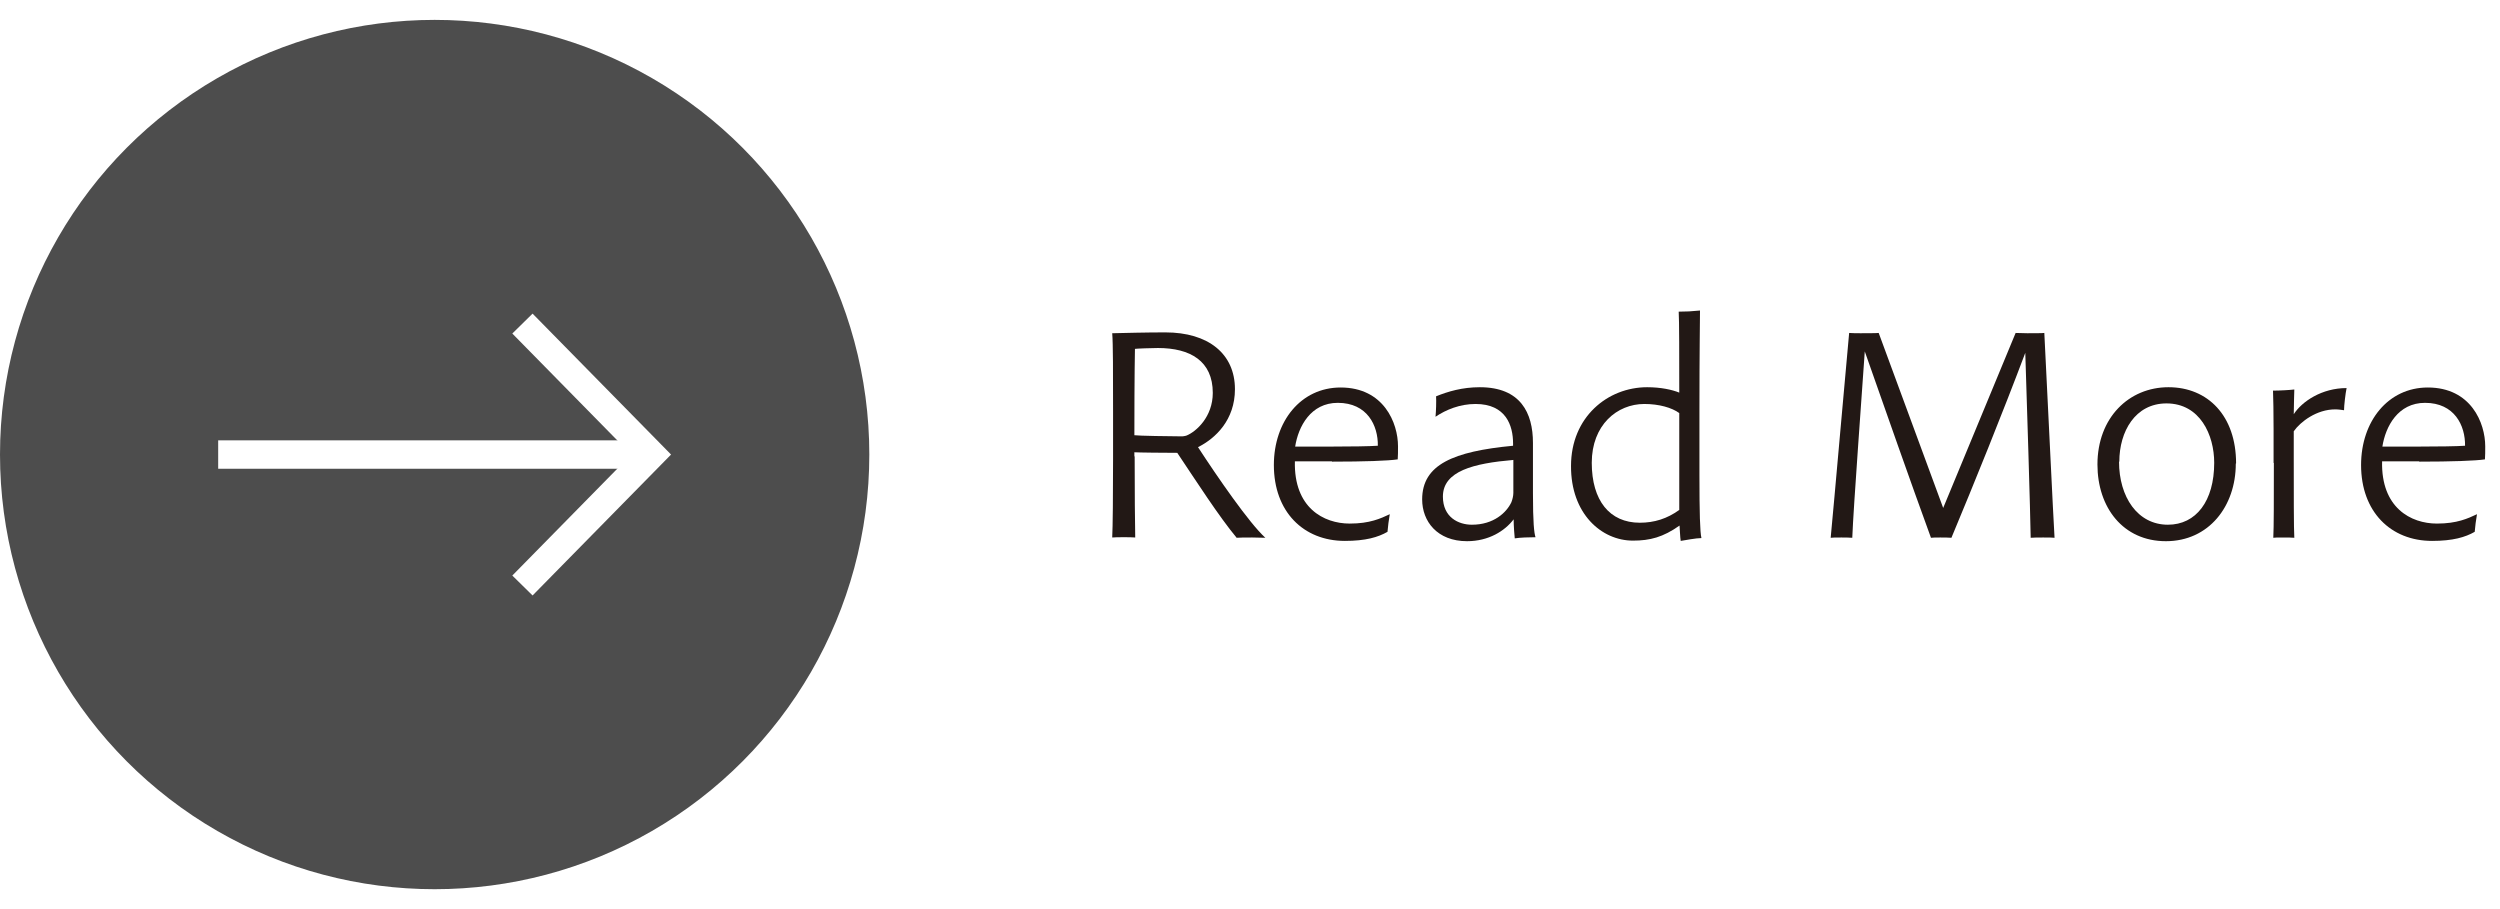
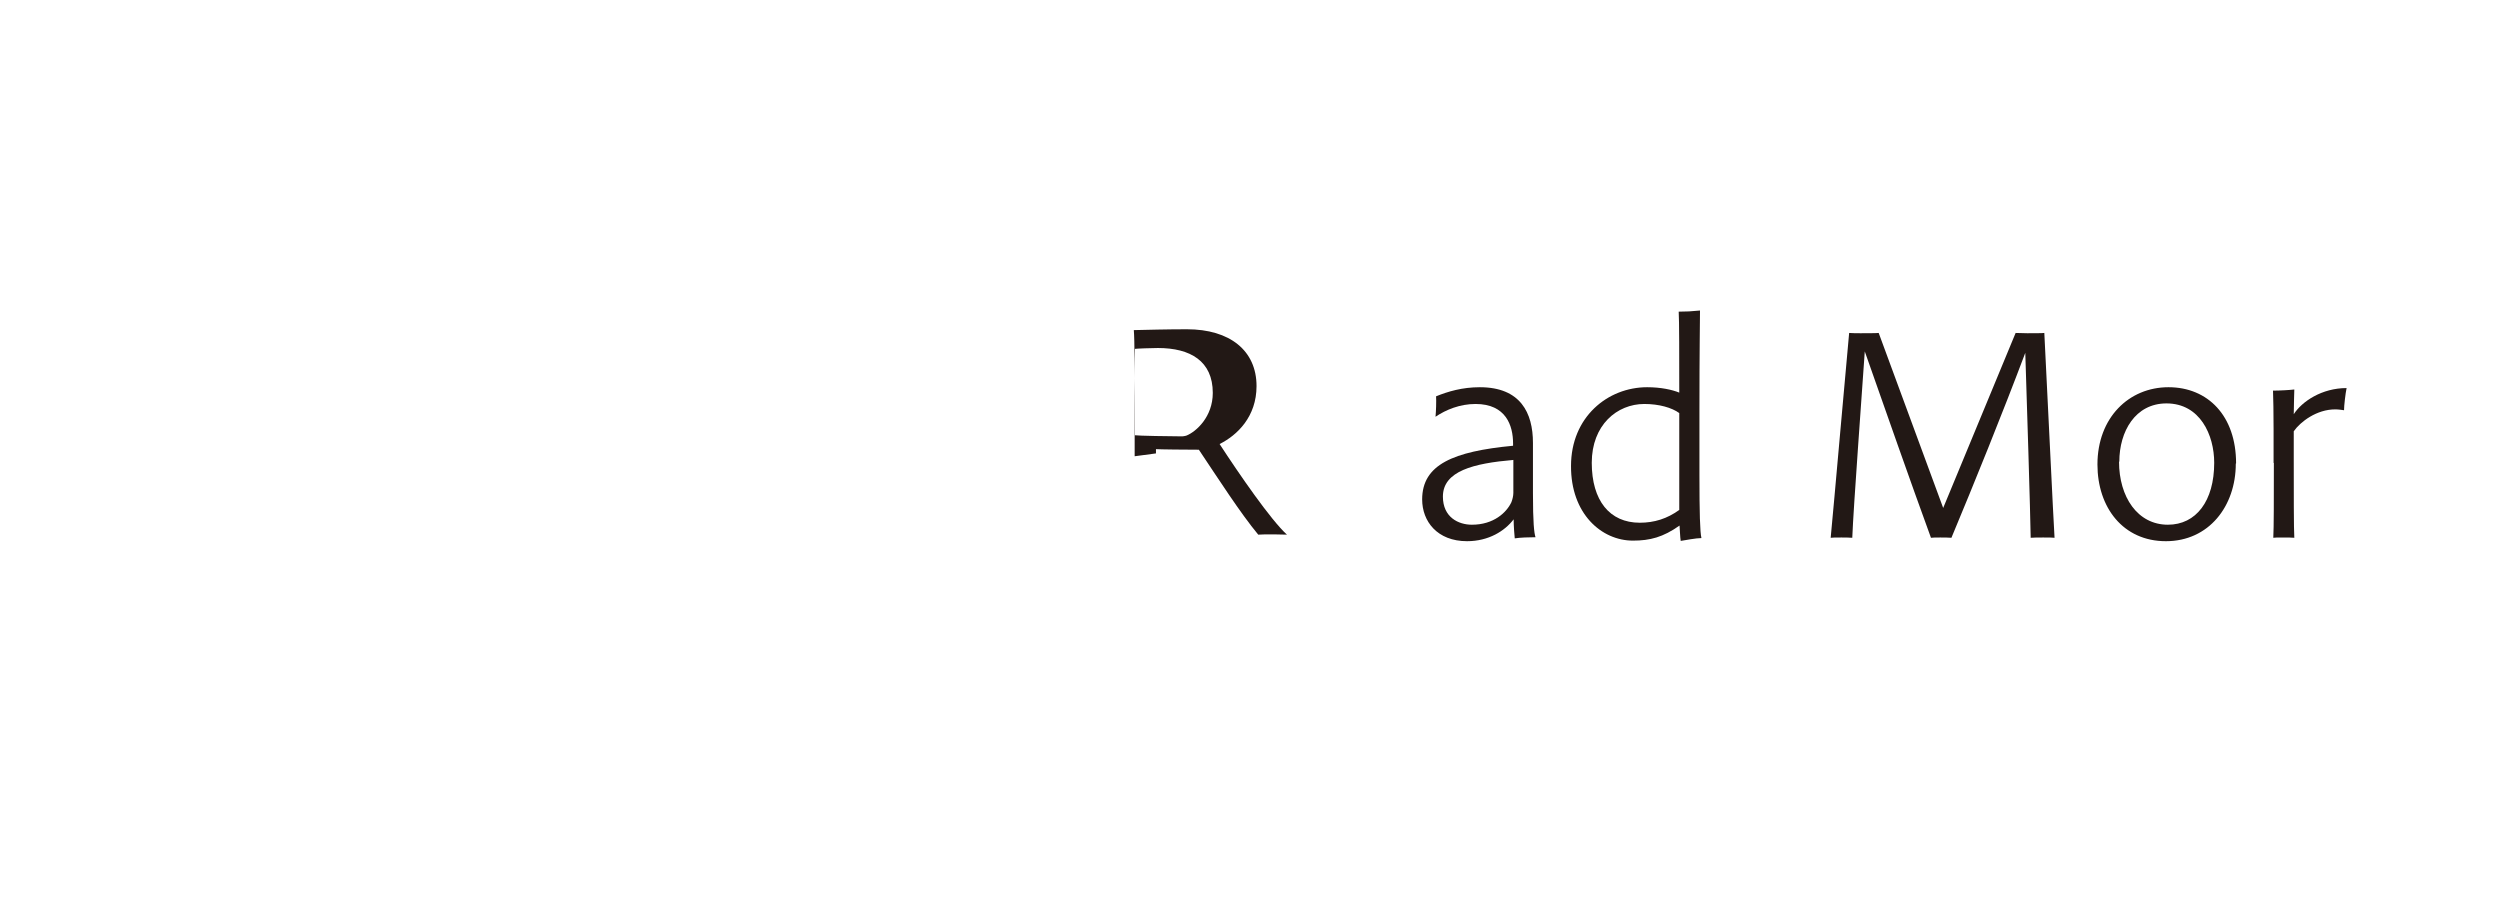
<svg xmlns="http://www.w3.org/2000/svg" id="_レイヤー_1" viewBox="0 0 88 32">
  <defs>
    <style>.cls-1{fill:#fff;}.cls-2{fill:none;stroke:#fff;stroke-miterlimit:10;}.cls-3{fill:#221815;}.cls-4{fill:#4d4d4d;}</style>
  </defs>
  <rect class="cls-1" width="88" height="32" />
-   <path class="cls-3" d="m39.94,16.06c0,1.17.01,2.48.02,2.86-.1-.01-.25-.01-.39-.01-.19,0-.32,0-.42.01.02-.36.03-1.52.03-2.75v-1.69c0-1.35,0-2.4-.03-2.75.45-.01,1.19-.03,1.87-.03,1.51,0,2.45.75,2.45,2,0,1.08-.68,1.73-1.3,2.04.69,1.06,1.8,2.67,2.37,3.19-.1,0-.34-.01-.46-.01-.27,0-.42,0-.55.01-.63-.76-1.42-1.99-2.09-2.99-.42,0-1.38-.01-1.51-.02v.15Zm1.68-.7s.1-.01.15-.03c.34-.14.92-.66.92-1.5,0-1.12-.79-1.58-1.93-1.58-.22,0-.76.02-.81.03,0,.03-.02.85-.02,3.04.13.02,1.28.04,1.68.04Z" />
-   <path class="cls-3" d="m46.89,16.24h-1.31c-.04,1.63,1.01,2.19,1.93,2.19.71,0,1.09-.18,1.41-.33-.03.17-.07.46-.08.62-.33.19-.77.32-1.5.32-1.46,0-2.5-1.03-2.5-2.67,0-1.54.95-2.73,2.35-2.73,1.52,0,2.02,1.25,2.02,2.07,0,.15,0,.36-.01.46-.33.05-1.18.08-2.32.08Zm-.05-.52c.69,0,1.39-.01,1.66-.03.01-.71-.37-1.51-1.41-1.51-.95,0-1.39.83-1.5,1.54h1.24Z" />
+   <path class="cls-3" d="m39.94,16.06v-1.69c0-1.35,0-2.4-.03-2.75.45-.01,1.19-.03,1.87-.03,1.51,0,2.45.75,2.45,2,0,1.08-.68,1.73-1.3,2.04.69,1.06,1.8,2.67,2.37,3.19-.1,0-.34-.01-.46-.01-.27,0-.42,0-.55.01-.63-.76-1.42-1.99-2.09-2.99-.42,0-1.38-.01-1.51-.02v.15Zm1.68-.7s.1-.01.15-.03c.34-.14.92-.66.92-1.5,0-1.12-.79-1.58-1.93-1.58-.22,0-.76.02-.81.03,0,.03-.02.85-.02,3.04.13.02,1.28.04,1.68.04Z" />
  <path class="cls-3" d="m53.32,18.96c-.01-.07-.04-.47-.04-.68-.31.41-.88.77-1.64.77-1.05,0-1.58-.7-1.58-1.47,0-1.23,1.1-1.69,3.2-1.89v-.08c0-.63-.25-1.39-1.32-1.39-.55,0-1.04.2-1.41.45.02-.2.03-.54.02-.72.42-.17.92-.32,1.54-.32,1.43,0,1.87.9,1.87,1.96v1.77c0,1.03.04,1.4.09,1.55-.23,0-.54.01-.73.04Zm-.05-2.77c-1.4.12-2.48.39-2.48,1.29,0,.73.55.99,1.02.99.77,0,1.22-.43,1.39-.79.04-.1.07-.23.07-.33v-1.16Z" />
  <path class="cls-3" d="m59.16,19.03c-.02-.1-.03-.42-.04-.53-.58.41-1.04.53-1.64.53-1.11,0-2.19-.95-2.18-2.63,0-1.72,1.29-2.77,2.68-2.77.48,0,.89.09,1.13.19,0-1.17,0-2.6-.02-2.85.26,0,.46-.01.75-.04,0,.3-.02,1.43-.02,3.47v2.32c0,1.33.02,2.01.07,2.22-.18,0-.61.08-.73.1Zm-1.28-4.81c-.96,0-1.85.74-1.85,2.07s.63,2.11,1.69,2.11c.51,0,.96-.14,1.39-.45v-3.41c-.26-.19-.71-.32-1.23-.32Z" />
  <path class="cls-3" d="m65.49,11.73c.17,0,.55,0,.64-.01l2.27,6.16,2.55-6.16c.05,0,.33.01.41.01.21,0,.53,0,.6-.01.09,1.74.32,6.6.36,7.21-.09-.01-.21-.01-.4-.01-.22,0-.29,0-.44.01-.01-.8-.14-5-.19-6.51-.79,2.1-1.81,4.62-2.6,6.51-.09-.01-.28-.01-.39-.01-.15,0-.26,0-.33.01-.76-2.08-1.54-4.32-2.33-6.56-.08,1.21-.4,5.49-.44,6.56-.13-.01-.26-.01-.38-.01-.21,0-.3,0-.38.01.09-.9.6-6.73.65-7.21.12.01.27.01.4.01Z" />
  <path class="cls-3" d="m78.7,16.32c0,1.5-.95,2.73-2.46,2.73s-2.41-1.19-2.41-2.7c0-1.65,1.11-2.72,2.5-2.72s2.38,1.01,2.38,2.68Zm-4.11-.07c0,1.24.65,2.22,1.72,2.22.99,0,1.63-.83,1.63-2.18,0-.98-.5-2.09-1.68-2.09-1.1,0-1.66.99-1.66,2.05Z" />
  <path class="cls-3" d="m80.03,16.29v-1.19c0-.55-.01-1.11-.02-1.35.23,0,.59-.02.75-.04-.01.23-.01.42-.02.87.29-.45.99-.92,1.86-.92-.04.19-.09.62-.09.78-.09-.01-.18-.03-.31-.03-.65,0-1.22.43-1.46.77v.89c0,1.17,0,2.61.02,2.86-.11-.01-.25-.01-.37-.01-.25,0-.3,0-.37.01.02-.33.02-1.44.02-2.63Z" />
-   <path class="cls-3" d="m85.16,16.24h-1.31c-.04,1.63,1.01,2.19,1.93,2.19.71,0,1.09-.18,1.41-.33-.03.17-.07.46-.08.62-.33.19-.77.32-1.5.32-1.46,0-2.5-1.03-2.5-2.67,0-1.54.95-2.73,2.35-2.73,1.52,0,2.02,1.25,2.02,2.07,0,.15,0,.36-.01.46-.33.05-1.18.08-2.32.08Zm-.05-.52c.69,0,1.39-.01,1.66-.03.01-.71-.37-1.51-1.41-1.51-.95,0-1.39.83-1.5,1.54h1.24Z" />
-   <circle class="cls-4" cx="15.3" cy="16" r="15.3" />
  <line class="cls-2" x1="7.68" y1="16" x2="22.92" y2="16" />
  <polyline class="cls-2" points="18.39 11.39 22.92 16 18.39 20.61" />
</svg>